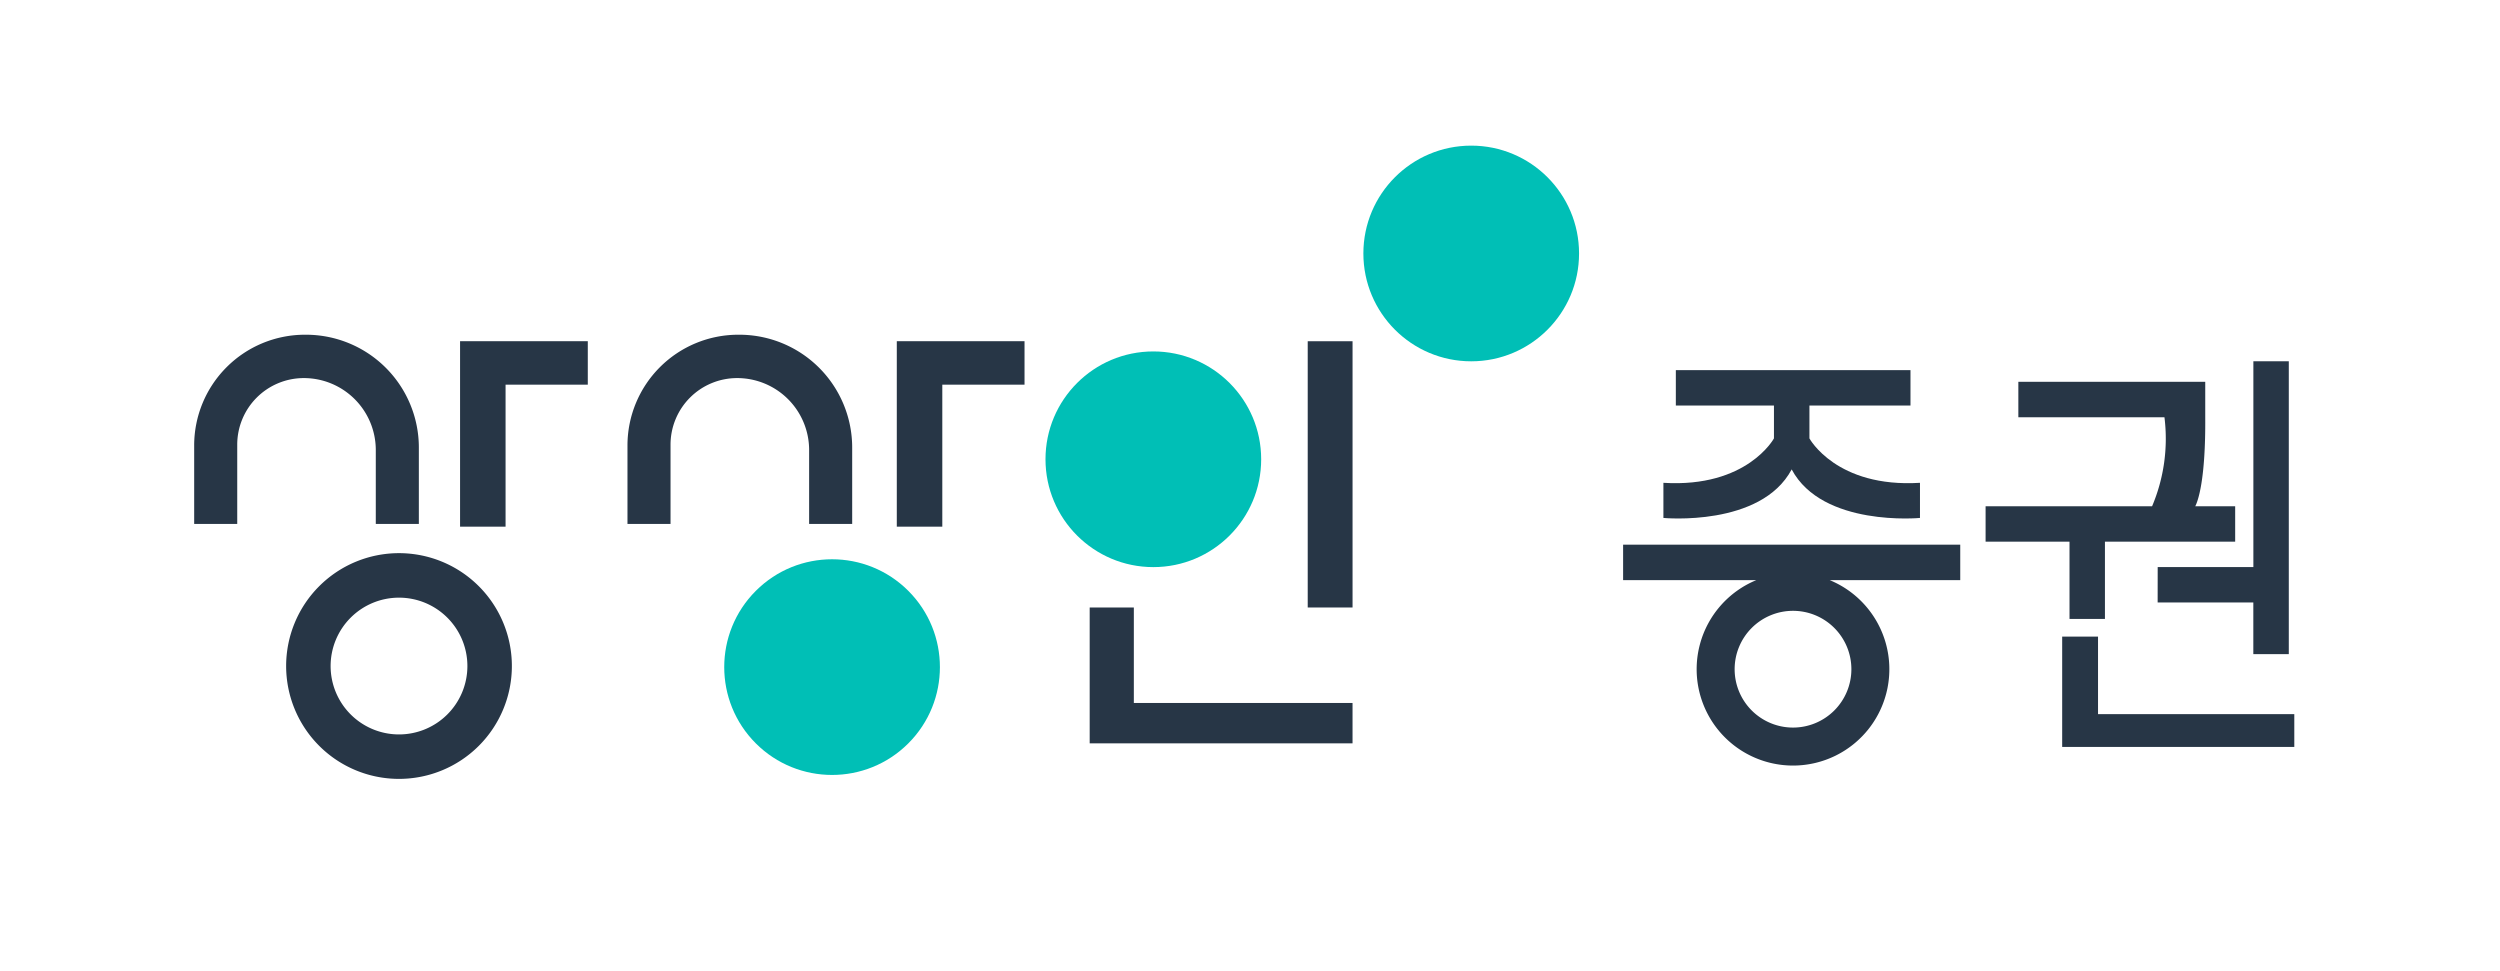
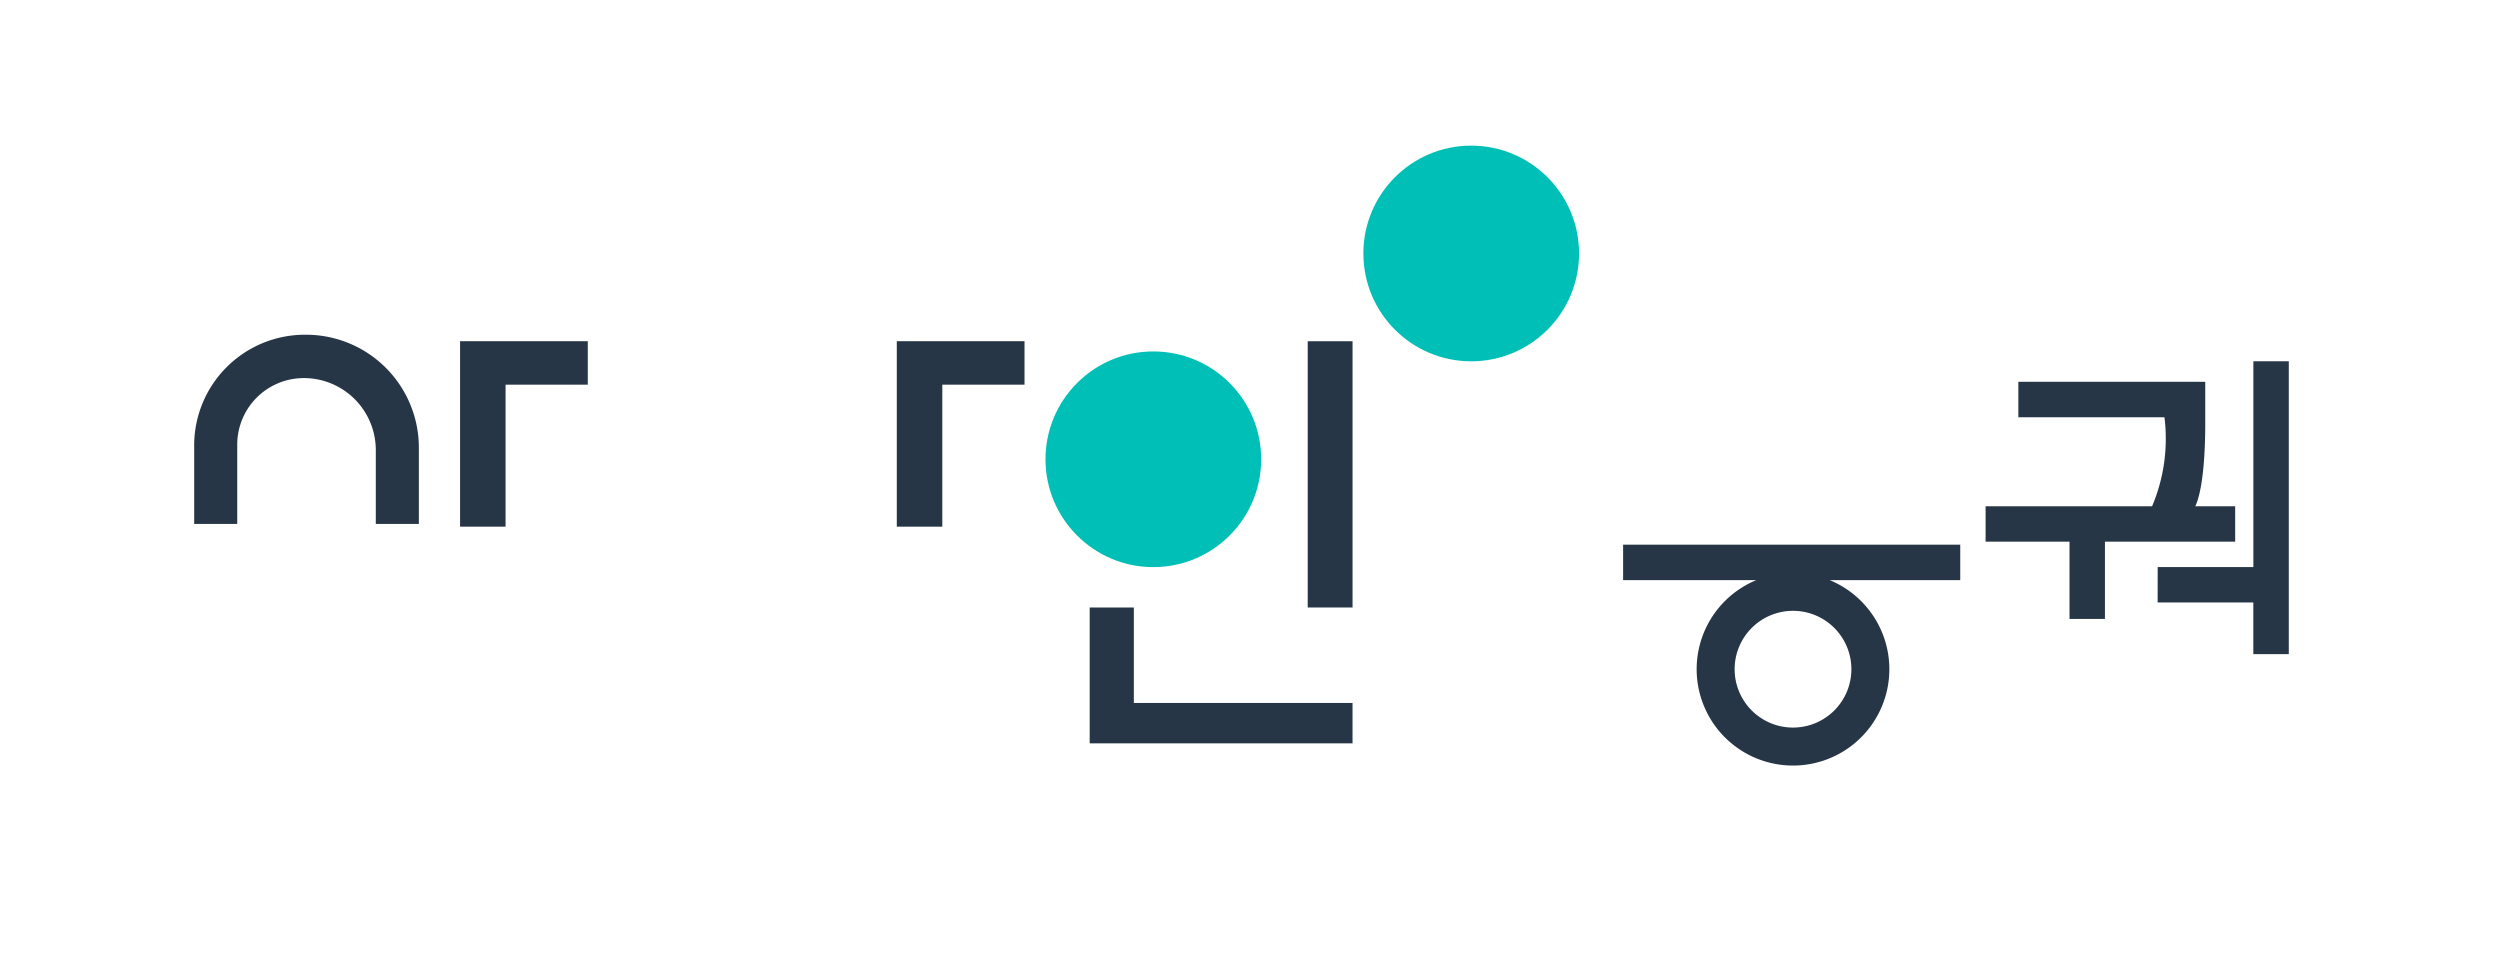
<svg xmlns="http://www.w3.org/2000/svg" width="206" height="80" viewBox="0 0 206 80">
  <defs>
    <style>.a{fill:none;}.b{fill:#273646;}.c{fill:#00bfb6;}</style>
  </defs>
  <g transform="translate(-1008 -3412)">
    <rect class="a" width="206" height="80" transform="translate(1008 3412)" />
    <g transform="translate(571 3270.926)">
      <path class="b" d="M467.965,211.023v6.09h3.548v-6.293a9.3,9.3,0,0,0-9.3-9.3h-.087A9.129,9.129,0,0,0,453,210.651v6.462h3.548V210.58a5.487,5.487,0,0,1,5.487-5.487A5.93,5.93,0,0,1,467.965,211.023Z" transform="translate(0 -32.865)" />
-       <path class="b" d="M578.976,211.023v6.09h3.548v-6.293a9.3,9.3,0,0,0-9.3-9.3h-.087a9.129,9.129,0,0,0-9.129,9.129v6.462h3.548V210.58a5.487,5.487,0,0,1,5.487-5.487A5.93,5.93,0,0,1,578.976,211.023Z" transform="translate(-75.304 -32.865)" />
      <path class="b" d="M521.112,218.464h3.75v-11.7h6.775v-3.582H521.112Z" transform="translate(-46.203 -33.993)" />
      <path class="b" d="M632.993,218.464h3.75v-11.7h6.775v-3.582H632.993Z" transform="translate(-122.097 -33.993)" />
-       <path class="b" d="M485.858,257.471a9.3,9.3,0,1,0,9.3,9.3A9.3,9.3,0,0,0,485.858,257.471Zm0,14.937a5.635,5.635,0,1,1,5.635-5.635A5.635,5.635,0,0,1,485.858,272.408Z" transform="translate(-15.98 -70.817)" />
-       <circle class="c" cx="8.886" cy="8.886" r="8.886" transform="translate(492.996 196.044) rotate(-45)" />
      <circle class="c" cx="8.886" cy="8.886" r="8.886" transform="translate(523.149 170.032)" />
      <circle class="c" cx="8.886" cy="8.886" r="8.886" transform="translate(549.342 153.074)" />
      <rect class="b" width="3.694" height="21.939" transform="translate(544.756 169.192)" />
      <path class="b" d="M819.057,258.226h10.977a7.939,7.939,0,1,0,6.045,0h10.758v-2.919h-27.78Zm18.81,7.34a4.81,4.81,0,1,1-4.81-4.81A4.81,4.81,0,0,1,837.867,265.566Z" transform="translate(-248.313 -69.35)" />
      <path class="b" d="M918.832,233.116h2.919v-6.365h10.731v-2.919h-3.288c.218-.429.858-2.135.822-7.334V213.58h-15.4V216.5h12.039a14.272,14.272,0,0,1-1.019,7.334H911.917v2.919h6.915Z" transform="translate(-311.304 -41.044)" />
      <path class="b" d="M955.993,228.2h7.884v4.253H966.8v-24.13h-2.919v16.958h-7.884Z" transform="translate(-341.203 -37.481)" />
      <path class="b" d="M686.046,271.393h-3.638v11.194h21.659v-3.327H686.046Z" transform="translate(-155.618 -80.261)" />
-       <path class="b" d="M934.49,285.233v-6.389h-2.954v9.091h19.127v-2.7Z" transform="translate(-324.613 -85.316)" />
-       <path class="b" d="M839.945,218.762c2.538,4.767,10.572,4,10.572,4v-2.894c-6.9.426-9.109-3.66-9.109-3.66V213.5h8.327v-2.919H830.4V213.5h8.085v2.708s-2.213,4.086-9.109,3.66v2.894S837.407,223.529,839.945,218.762Z" transform="translate(-255.311 -39.01)" />
    </g>
  </g>
</svg>